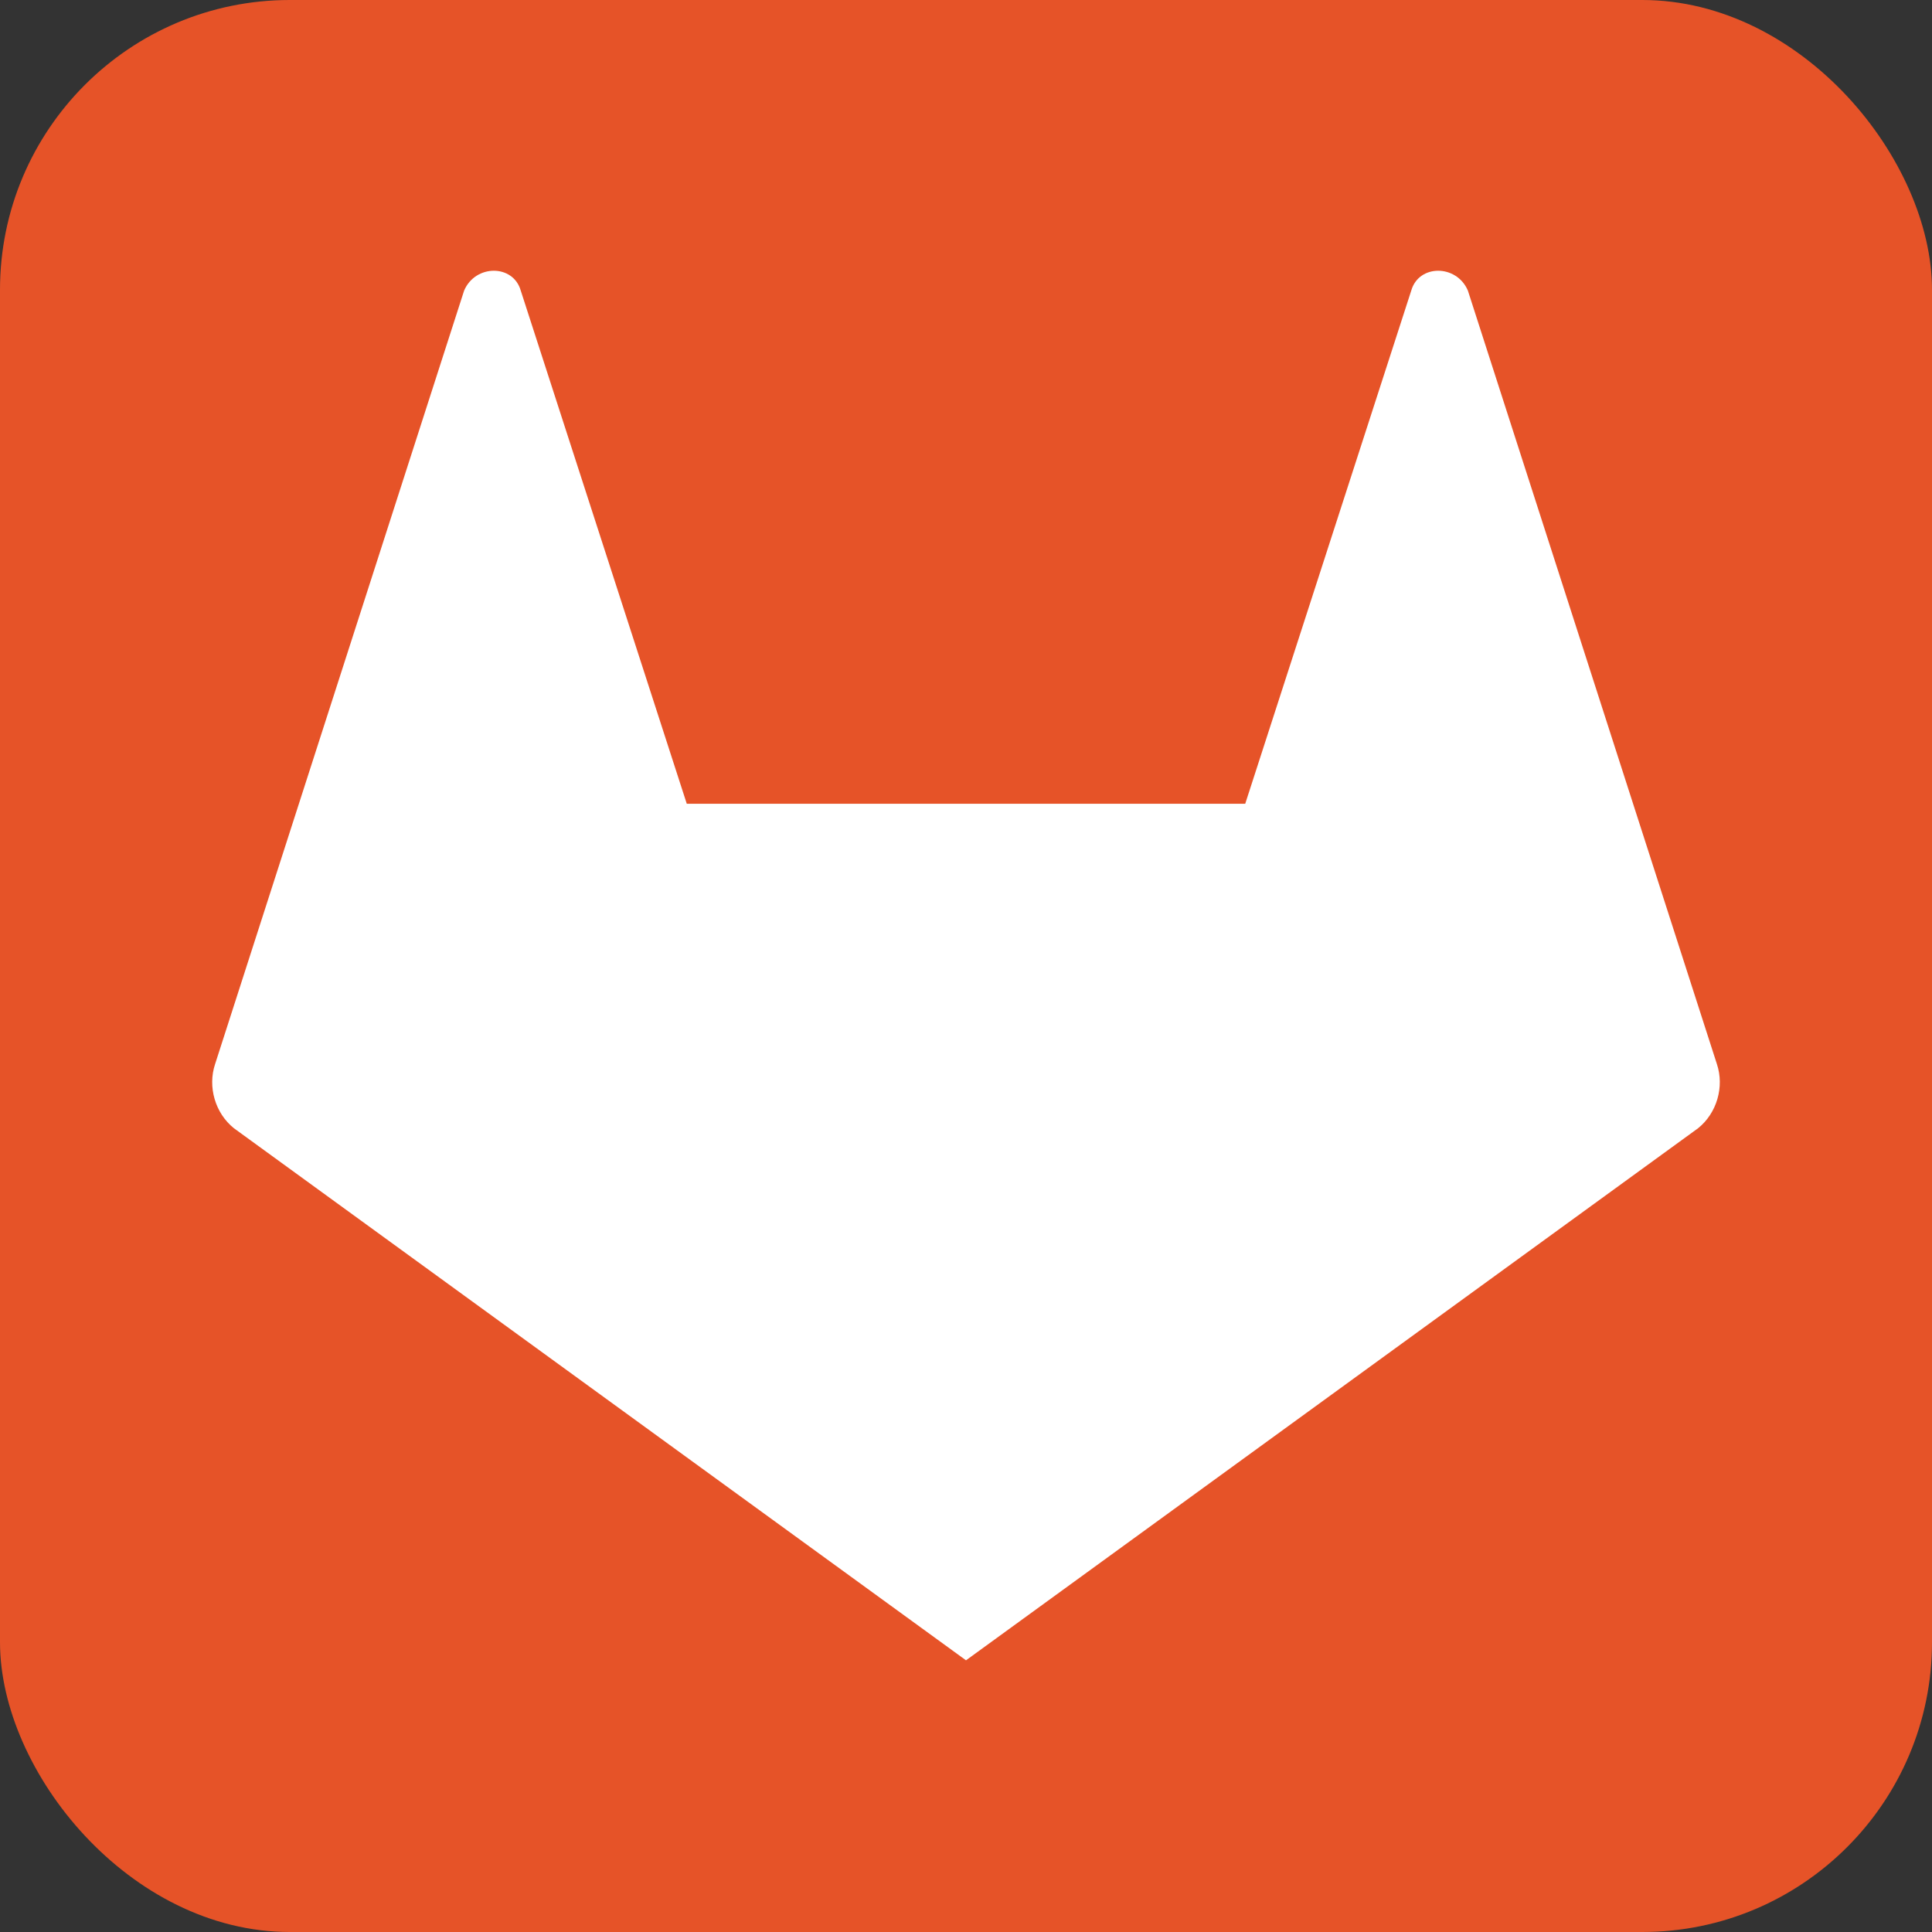
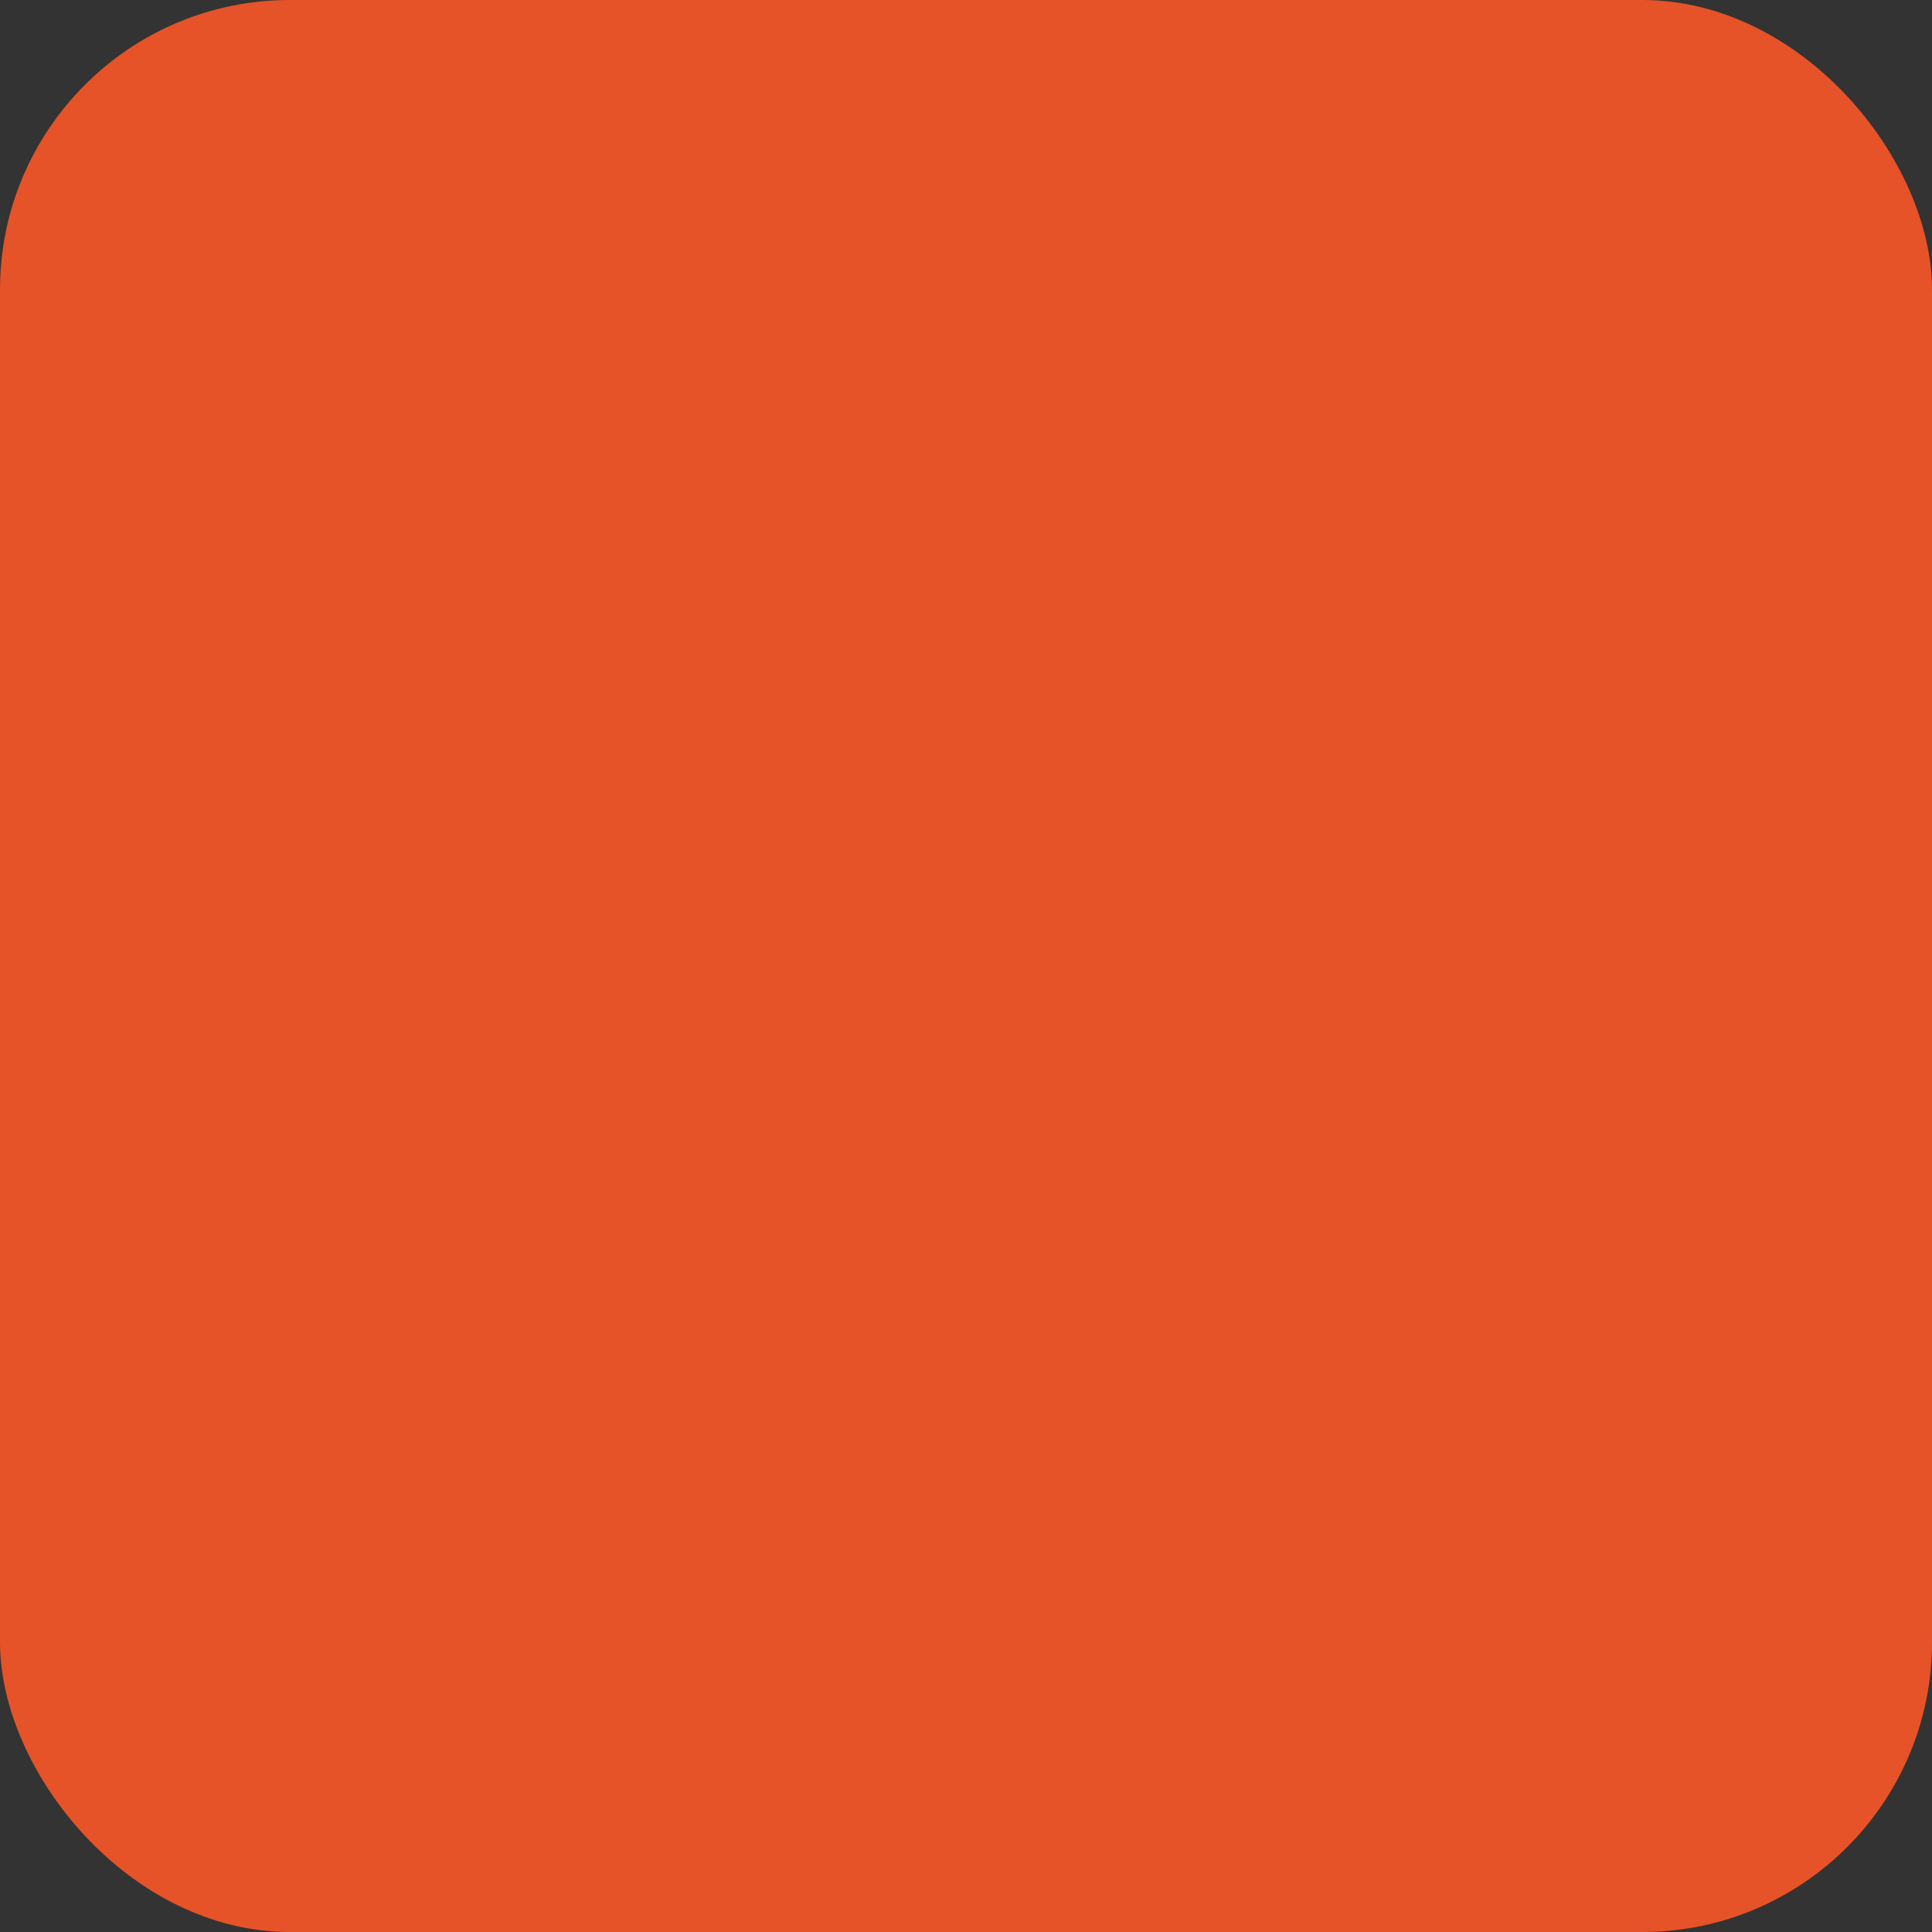
<svg xmlns="http://www.w3.org/2000/svg" aria-label="Gitlab" role="img" viewBox="0 0 512 512">
  <rect x="0" y="0" width="512" height="512" fill="#333333" stroke="none" />
  <rect width="512" height="512" fill="#e65328" rx="15%" />
-   <path fill="#fff" d="M389 77c-3-7-13-7-15 0l-44 136H182L138 77c-2-7-12-7-15 0L57 282c-2 6 0 13 5 17l194 141 194-141c5-4 7-11 5-17z" />
</svg>